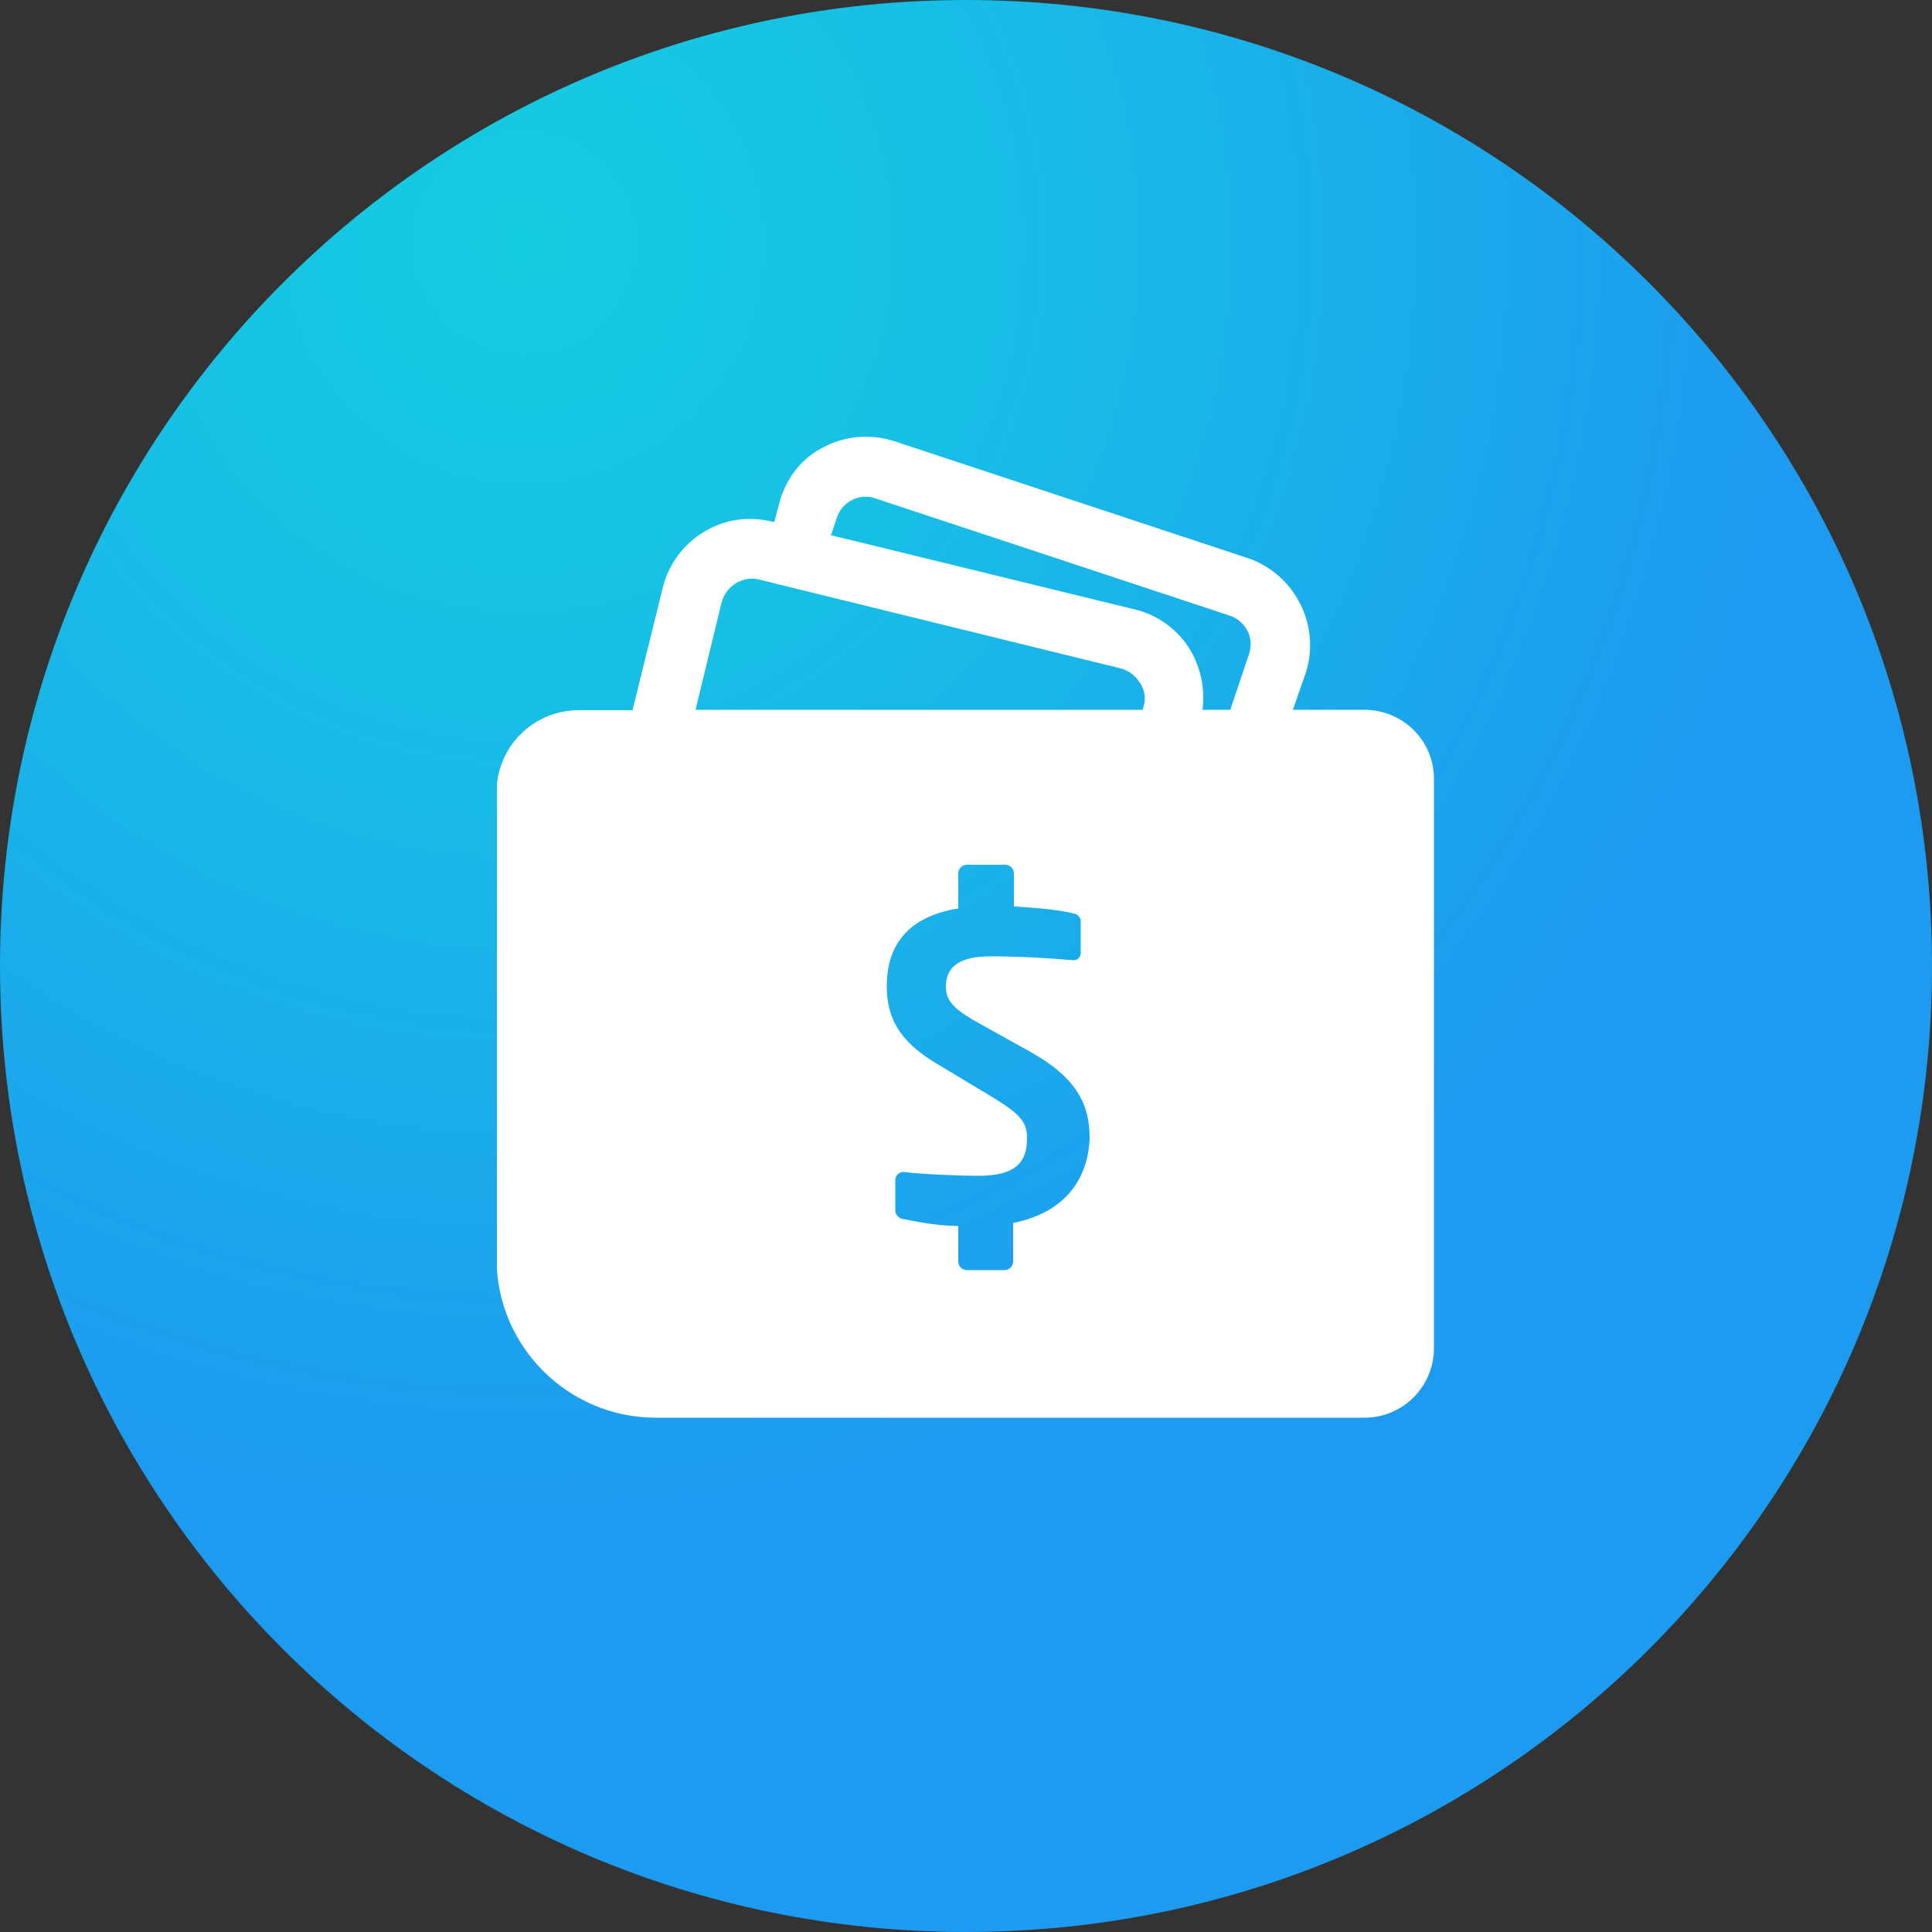
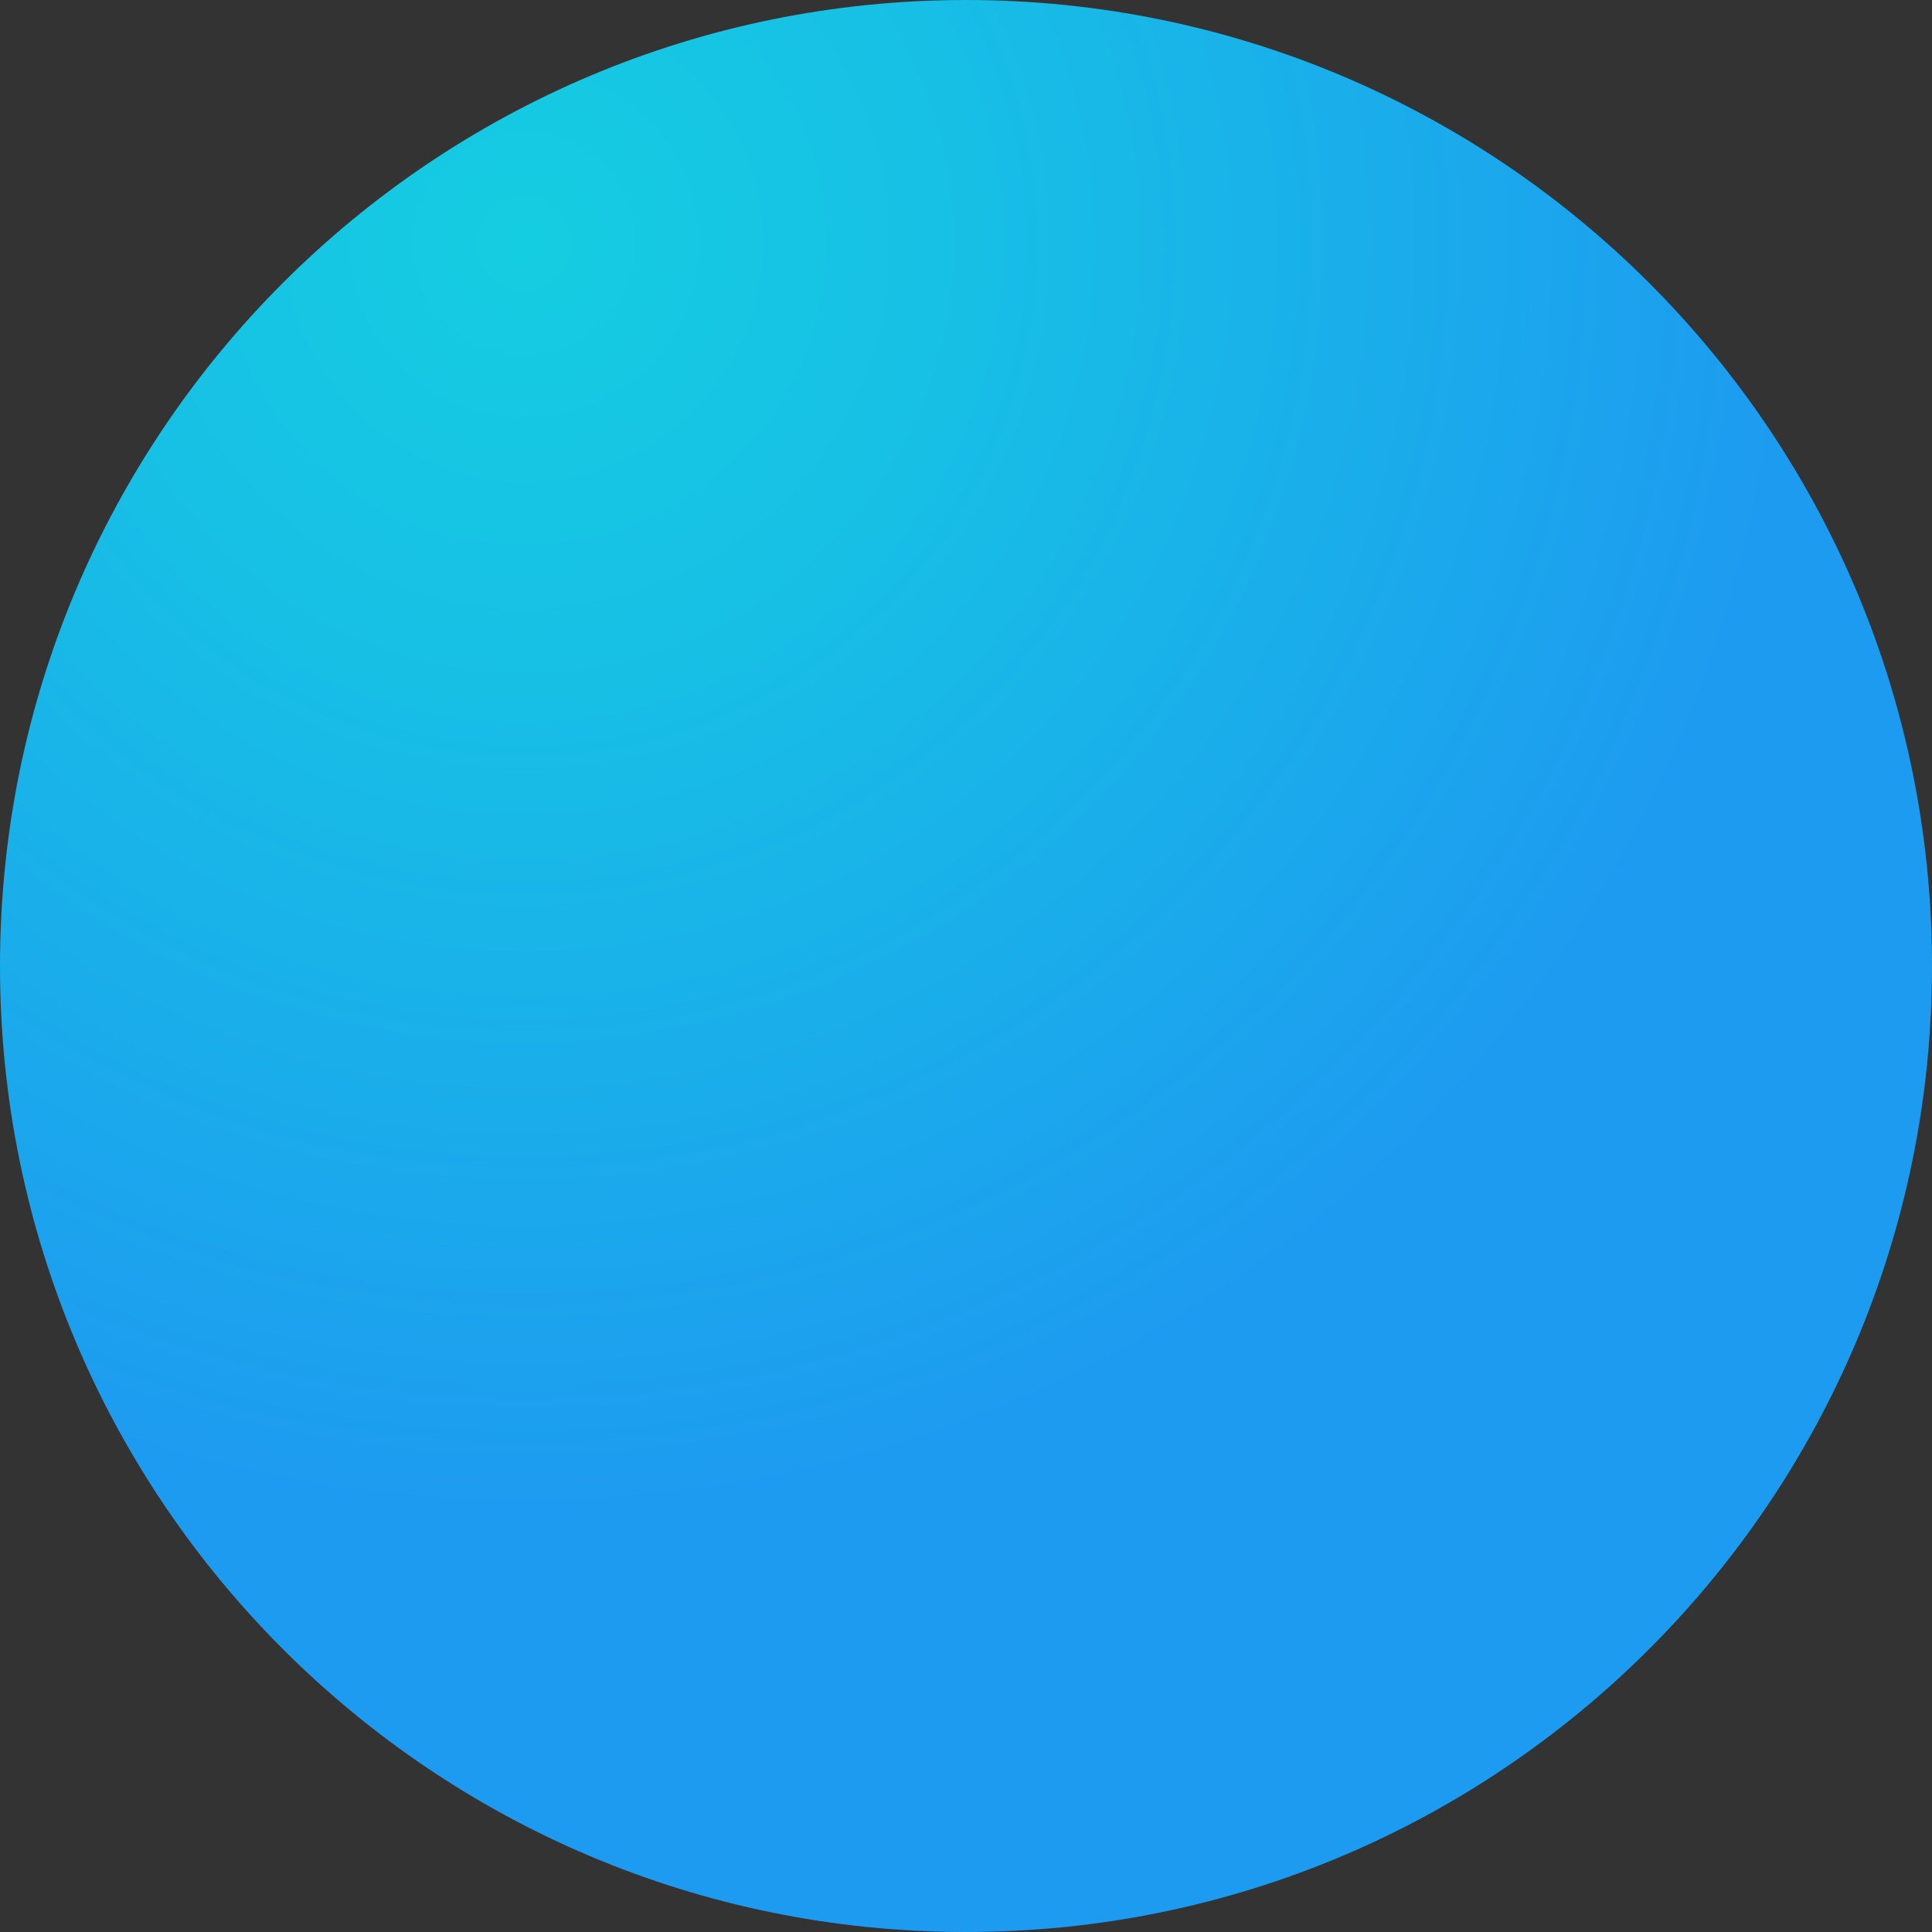
<svg xmlns="http://www.w3.org/2000/svg" xmlns:xlink="http://www.w3.org/1999/xlink" version="1.1" id="图层_1" x="0px" y="0px" viewBox="0 0 50 50" style="enable-background:new 0 0 50 50;" xml:space="preserve">
  <rect x="0" y="0" width="50" height="50" fill="#333333" stroke="none" />
  <style type="text/css">
	.st0{fill:url(#SVGID_1_);}
	.st1{clip-path:url(#SVGID_00000088845471720333593760000000770827298198705817_);fill:#FFFFFF;}
</style>
  <radialGradient id="SVGID_1_" cx="13.564" cy="6.287" r="47.218" gradientUnits="userSpaceOnUse">
    <stop offset="0" style="stop-color:#15CDE1" />
    <stop offset="0.244" style="stop-color:#17BFE5" />
    <stop offset="0.695" style="stop-color:#1D9BF0" />
  </radialGradient>
  <path class="st0" d="M25,50L25,50C11.19,50,0,38.81,0,25l0,0C0,11.19,11.19,0,25,0l0,0c13.81,0,25,11.19,25,25v0  C50,38.81,38.81,50,25,50z" />
  <g>
    <g>
      <defs>
-         <rect id="SVGID_00000055699964287120278620000009087760902377074319_" x="12.86" y="11.28" width="24.28" height="25.44" />
-       </defs>
+         </defs>
      <clipPath id="SVGID_00000096032660742894933010000013927236384213165977_">
        <use xlink:href="#SVGID_00000055699964287120278620000009087760902377074319_" style="overflow:visible;" />
      </clipPath>
      <path style="clip-path:url(#SVGID_00000096032660742894933010000013927236384213165977_);fill:#FFFFFF;" d="M35.31,18.37h-1.85    l0.33-0.95c0.4-1.22-0.27-2.55-1.48-2.97l-9.16-3.03c-0.6-0.19-1.24-0.15-1.79,0.13c-0.57,0.27-0.97,0.76-1.16,1.36    c-0.01,0.06-0.13,0.45-0.16,0.6l-0.06-0.01c-0.6-0.15-1.24-0.06-1.77,0.27c-0.52,0.31-0.92,0.85-1.06,1.45l-0.78,3.16h-1.39    c-1.18,0-2.13,0.95-2.13,2.13v12.06c0,2.27,1.85,4.12,4.12,4.12h18.34c1,0,1.8-0.81,1.8-1.8v-14.7    C37.13,19.18,36.31,18.37,35.31,18.37L35.31,18.37z M26.22,31.65v1c0,0.12-0.1,0.22-0.22,0.22h-0.98c-0.12,0-0.22-0.1-0.22-0.22    v-0.92c-0.57-0.01-1.01-0.1-1.42-0.18c-0.1-0.01-0.21-0.1-0.21-0.22v-0.79c0-0.12,0.1-0.21,0.21-0.21h0.01    c0.43,0.06,1.52,0.1,1.92,0.1c0.97,0,1.27-0.34,1.27-0.98c0-0.43-0.21-0.64-0.92-1.07l-1.43-0.86c-1.01-0.6-1.28-1.24-1.28-2    c0-1,0.49-1.79,1.85-2.01v-0.91c0-0.12,0.1-0.22,0.22-0.22h1c0.12,0,0.22,0.1,0.22,0.22v0.86c0.61,0.03,1.25,0.1,1.54,0.18    c0.1,0.01,0.19,0.1,0.19,0.21v0.81c0,0.1-0.07,0.19-0.18,0.19h-0.01c-0.72-0.06-1.43-0.1-2.15-0.1c-0.81,0-1.15,0.28-1.15,0.78    c0,0.36,0.18,0.58,0.89,0.97l1.31,0.73c1.19,0.67,1.52,1.36,1.52,2.22C28.17,30.38,27.68,31.36,26.22,31.65L26.22,31.65z     M29.6,18.27c-0.01,0.03-0.01,0.06-0.03,0.1H18l0.67-2.76l0.01-0.03c0.06-0.21,0.18-0.37,0.37-0.49c0.18-0.1,0.39-0.15,0.6-0.09    l9.36,2.3c0.21,0.06,0.37,0.18,0.49,0.37C29.62,17.84,29.66,18.06,29.6,18.27L29.6,18.27z M32.33,16.91l-0.49,1.46h-0.72    c0.07-0.54-0.04-1.07-0.31-1.54c-0.31-0.52-0.84-0.92-1.45-1.06l-7.86-1.92c0.01-0.03,0.03-0.06,0.04-0.1l0.12-0.36    c0.13-0.4,0.58-0.64,1-0.49l9.16,3.03c0.19,0.06,0.37,0.21,0.46,0.39C32.38,16.5,32.39,16.72,32.33,16.91L32.33,16.91z     M32.33,16.91" />
    </g>
  </g>
</svg>